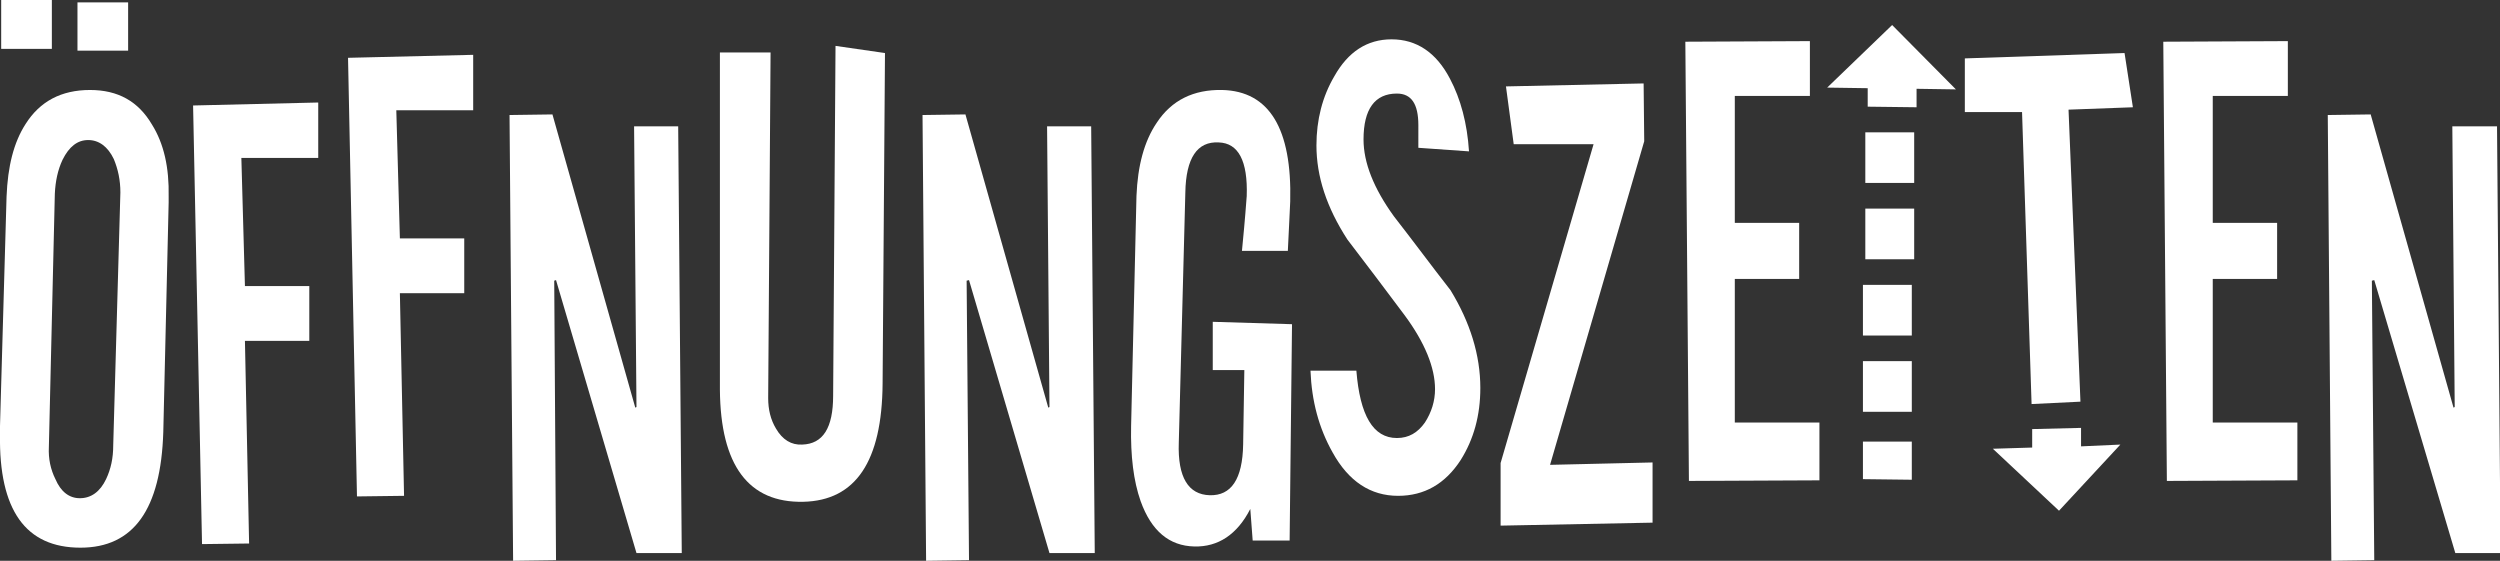
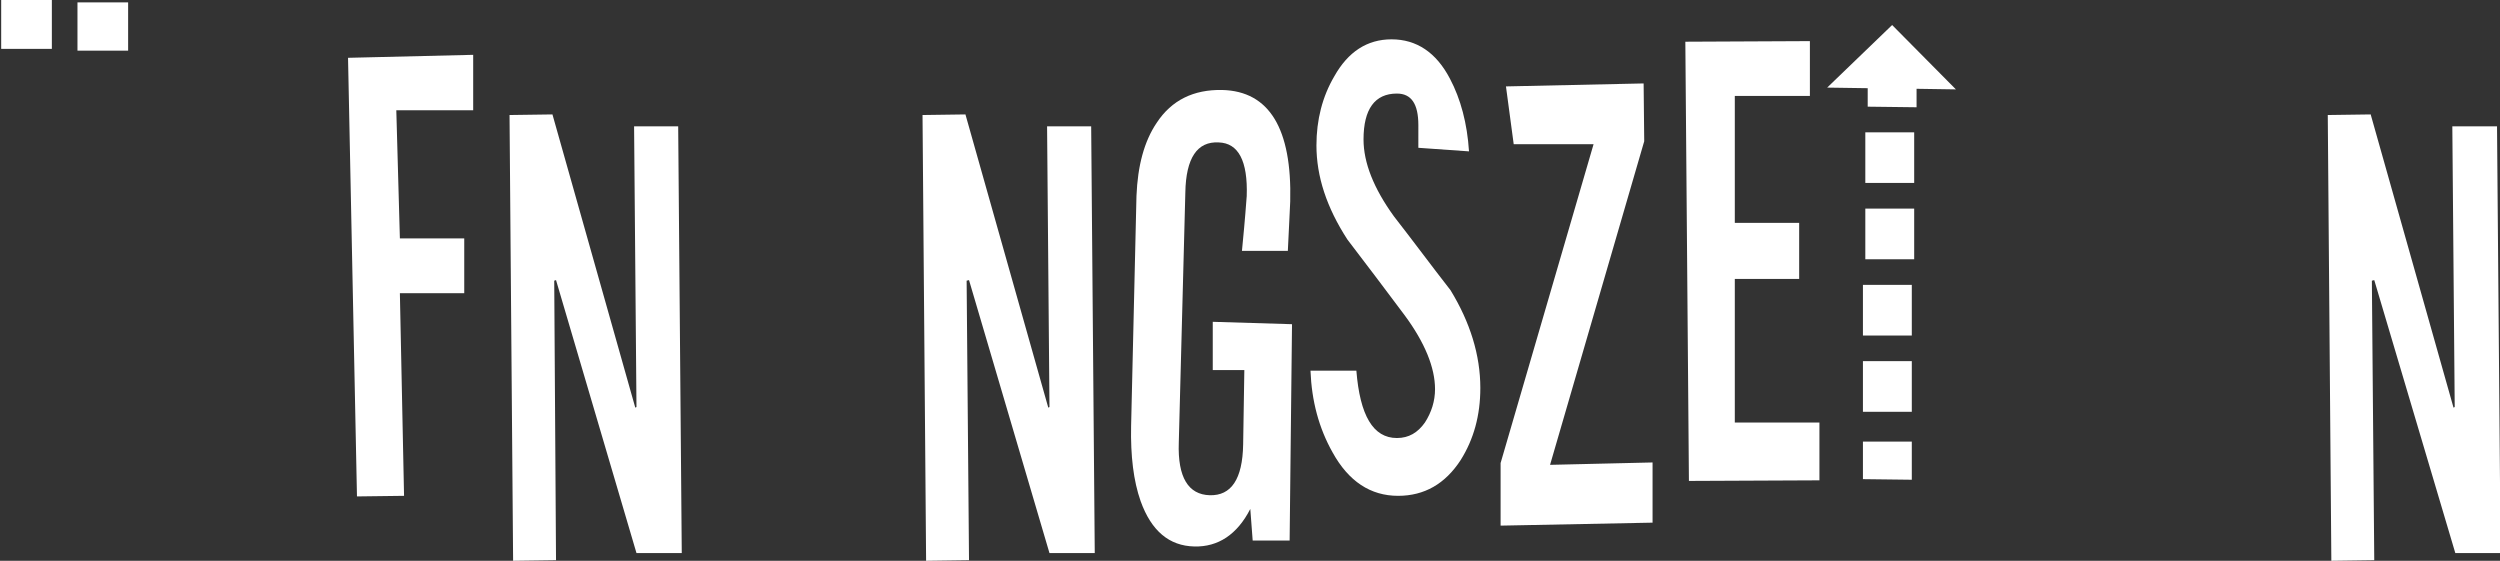
<svg xmlns="http://www.w3.org/2000/svg" id="Layer_1" x="0px" y="0px" viewBox="0 0 419.5 94.1" style="enable-background:new 0 0 419.5 94.1;" xml:space="preserve">
  <rect x="0" y="0" width="419.5" height="94.1" fill="#333333" stroke="none" />
  <style type="text/css"> .st0{fill:#FFFFFF;} </style>
  <g>
    <g>
      <path class="st0" d="M79.3,18.5H66.5L67.1,40h10.8v9.2H67.1l0.7,34l-7.9,0.1L58.4,9.7l21-0.5V18.5z" />
      <path class="st0" d="M113.8,21.2l0.6,71.6h-7.6L93.3,47L93,47.1L93.3,94l-7.2,0.1l-0.6-74.8l7.2-0.1l13.9,49.2l0.2-0.1l-0.4-47.1 H113.8z" />
-       <path class="st0" d="M148.5,8.9l-0.4,55.5c-0.1,13-4.5,19.6-13.3,19.8c-9.2,0.2-13.9-6.1-14-18.8v-1.4V8.8h8.5l-0.4,58 c0,1.9,0.4,3.6,1.3,5.1c1.1,1.9,2.6,2.8,4.4,2.7c3.5-0.1,5.2-2.8,5.2-8.2l0.4-58.7L148.5,8.9z" />
      <path class="st0" d="M183.1,21.2l0.6,71.6h-7.6L162.6,47l-0.4,0.1l0.4,46.9l-7.2,0.1l-0.6-74.8l7.2-0.1l13.9,49.2l0.2-0.1 l-0.4-47.1H183.1z" />
      <path class="st0" d="M216.4,90.7h-6.2l-0.4-5.3c-2.2,4.3-5.4,6.4-9.4,6.3c-4.2-0.1-7.2-2.6-9-7.6c-1.2-3.4-1.7-7.6-1.6-12.6 l0.9-38.6c0.2-5.1,1.3-9.2,3.4-12.3c2.5-3.8,6.2-5.6,11-5.5c7.9,0.2,11.7,6.5,11.4,18.7c-0.1,1.8-0.2,4.6-0.4,8.3h-7.7 c0.2-2.1,0.5-5.1,0.8-9.2c0.2-5.9-1.4-8.9-4.7-9c-3.6-0.2-5.5,2.6-5.6,8.4l-1.1,42c-0.2,5.8,1.6,8.7,5.2,8.8 c3.6,0.1,5.5-2.7,5.6-8.5l0.2-12.5h-5.3V54l13.3,0.4L216.4,90.7z" />
      <path class="st0" d="M248.4,65.1c0,4.6-1.1,8.6-3.3,12.1c-2.6,4-6.1,6-10.5,6c-4.6,0-8.3-2.4-11-7.3c-2.3-4.1-3.5-8.6-3.7-13.7 h7.7c0.6,7.5,2.8,11.3,6.8,11.3c2,0,3.5-0.9,4.7-2.6c1.1-1.7,1.7-3.6,1.7-5.6c0-3.6-1.7-7.8-5.1-12.4c-3.2-4.3-6.4-8.5-9.6-12.7 c-3.5-5.4-5.2-10.6-5.2-15.8c0-4.3,1-8.2,3-11.6c2.3-4.1,5.5-6.2,9.6-6.2c4.2,0,7.5,2.2,9.8,6.6c1.8,3.4,2.9,7.5,3.2,12.2 l-8.5-0.6V21c0-3.6-1.2-5.3-3.6-5.3c-3.7,0-5.6,2.6-5.6,7.7c0,3.9,1.7,8.2,5.1,12.9c3.2,4.1,6.3,8.3,9.5,12.4 C246.7,54.1,248.4,59.6,248.4,65.1z" />
      <path class="st0" d="M275.8,14l0.1,9.7L260.1,78l17.2-0.4v10.1l-25.5,0.5V77.7l15.6-53.5H254l-1.3-9.7L275.8,14z" />
      <path class="st0" d="M305.3,80.6l-21.9,0.1L282.8,7l20.9-0.1v9.2h-12.6v21.3h10.8v9.4h-10.8v24.1h14.2V80.6z" />
      <path class="st0" d="M328.2,15l-6.6-0.1v3.1l-8.2-0.1v-3.1l-6.8-0.1l10.9-10.5L328.2,15z M320.8,47.8v8.5h-8.2v-8.5H320.8z M320.8,60.6v8.5h-8.2v-8.5H320.8z M320.8,74.1v6.4l-8.2-0.1v-6.3H320.8z M321.2,22.2v8.5H313v-8.5H321.2z M321.2,35v8.5H313V35 H321.2z" />
-       <path class="st0" d="M357.9,18l-10.8,0.4l2,49l-8.2,0.4l-1.6-49h-9.6v-9l26.8-0.9L357.9,18z M355.8,74.6l-10.3,11.1l-11.1-10.4 l6.6-0.2V72l8.2-0.2v3.1L355.8,74.6z" />
-       <path class="st0" d="M385.5,80.6l-21.9,0.1L363,7l20.9-0.1v9.2h-12.6v21.3h10.8v9.4h-10.8v24.1h14.2V80.6z" />
      <path class="st0" d="M419,21.2l0.6,71.6H412L398.4,47l-0.4,0.1l0.4,46.9l-7.2,0.1l-0.6-74.8l7.2-0.1l13.9,49.2l0.2-0.1l-0.4-47.1 H419z" />
    </g>
-     <path class="st0" d="M28.3,33V34l-0.9,38.5c-0.4,13-5,19.4-13.9,19.4C4.3,91.9-0.2,85.6,0,72.9v-1.4l1.1-38.5 c0.2-5.1,1.2-9.1,3.2-12.2c2.4-3.8,6-5.7,10.8-5.7c4.7,0,8.1,1.9,10.4,5.8C27.5,24.1,28.4,28.1,28.3,33z M20.2,32.3 c0-2.1-0.4-3.9-1.1-5.6c-1-2.1-2.5-3.2-4.3-3.2c-1.8,0-3.2,1.1-4.3,3.3c-0.8,1.7-1.2,3.6-1.3,5.7L8.2,75c-0.1,2,0.3,3.8,1.1,5.4 c0.9,2.1,2.3,3.2,4.1,3.2c1.9,0,3.4-1.1,4.4-3.2c0.8-1.7,1.2-3.5,1.2-5.7L20.2,32.3z" />
-     <path class="st0" d="M53.3,26.5H40.5L41.1,48h10.8v9.2H41.1l0.7,34l-7.9,0.1l-1.5-73.6l21-0.5V26.5z" />
    <g>
      <g>
        <path class="st0" d="M8.7,8.2H0.2V0h8.5V8.2z M21.5,8.5H13V0.4h8.5V8.5z" />
      </g>
    </g>
  </g>
</svg>